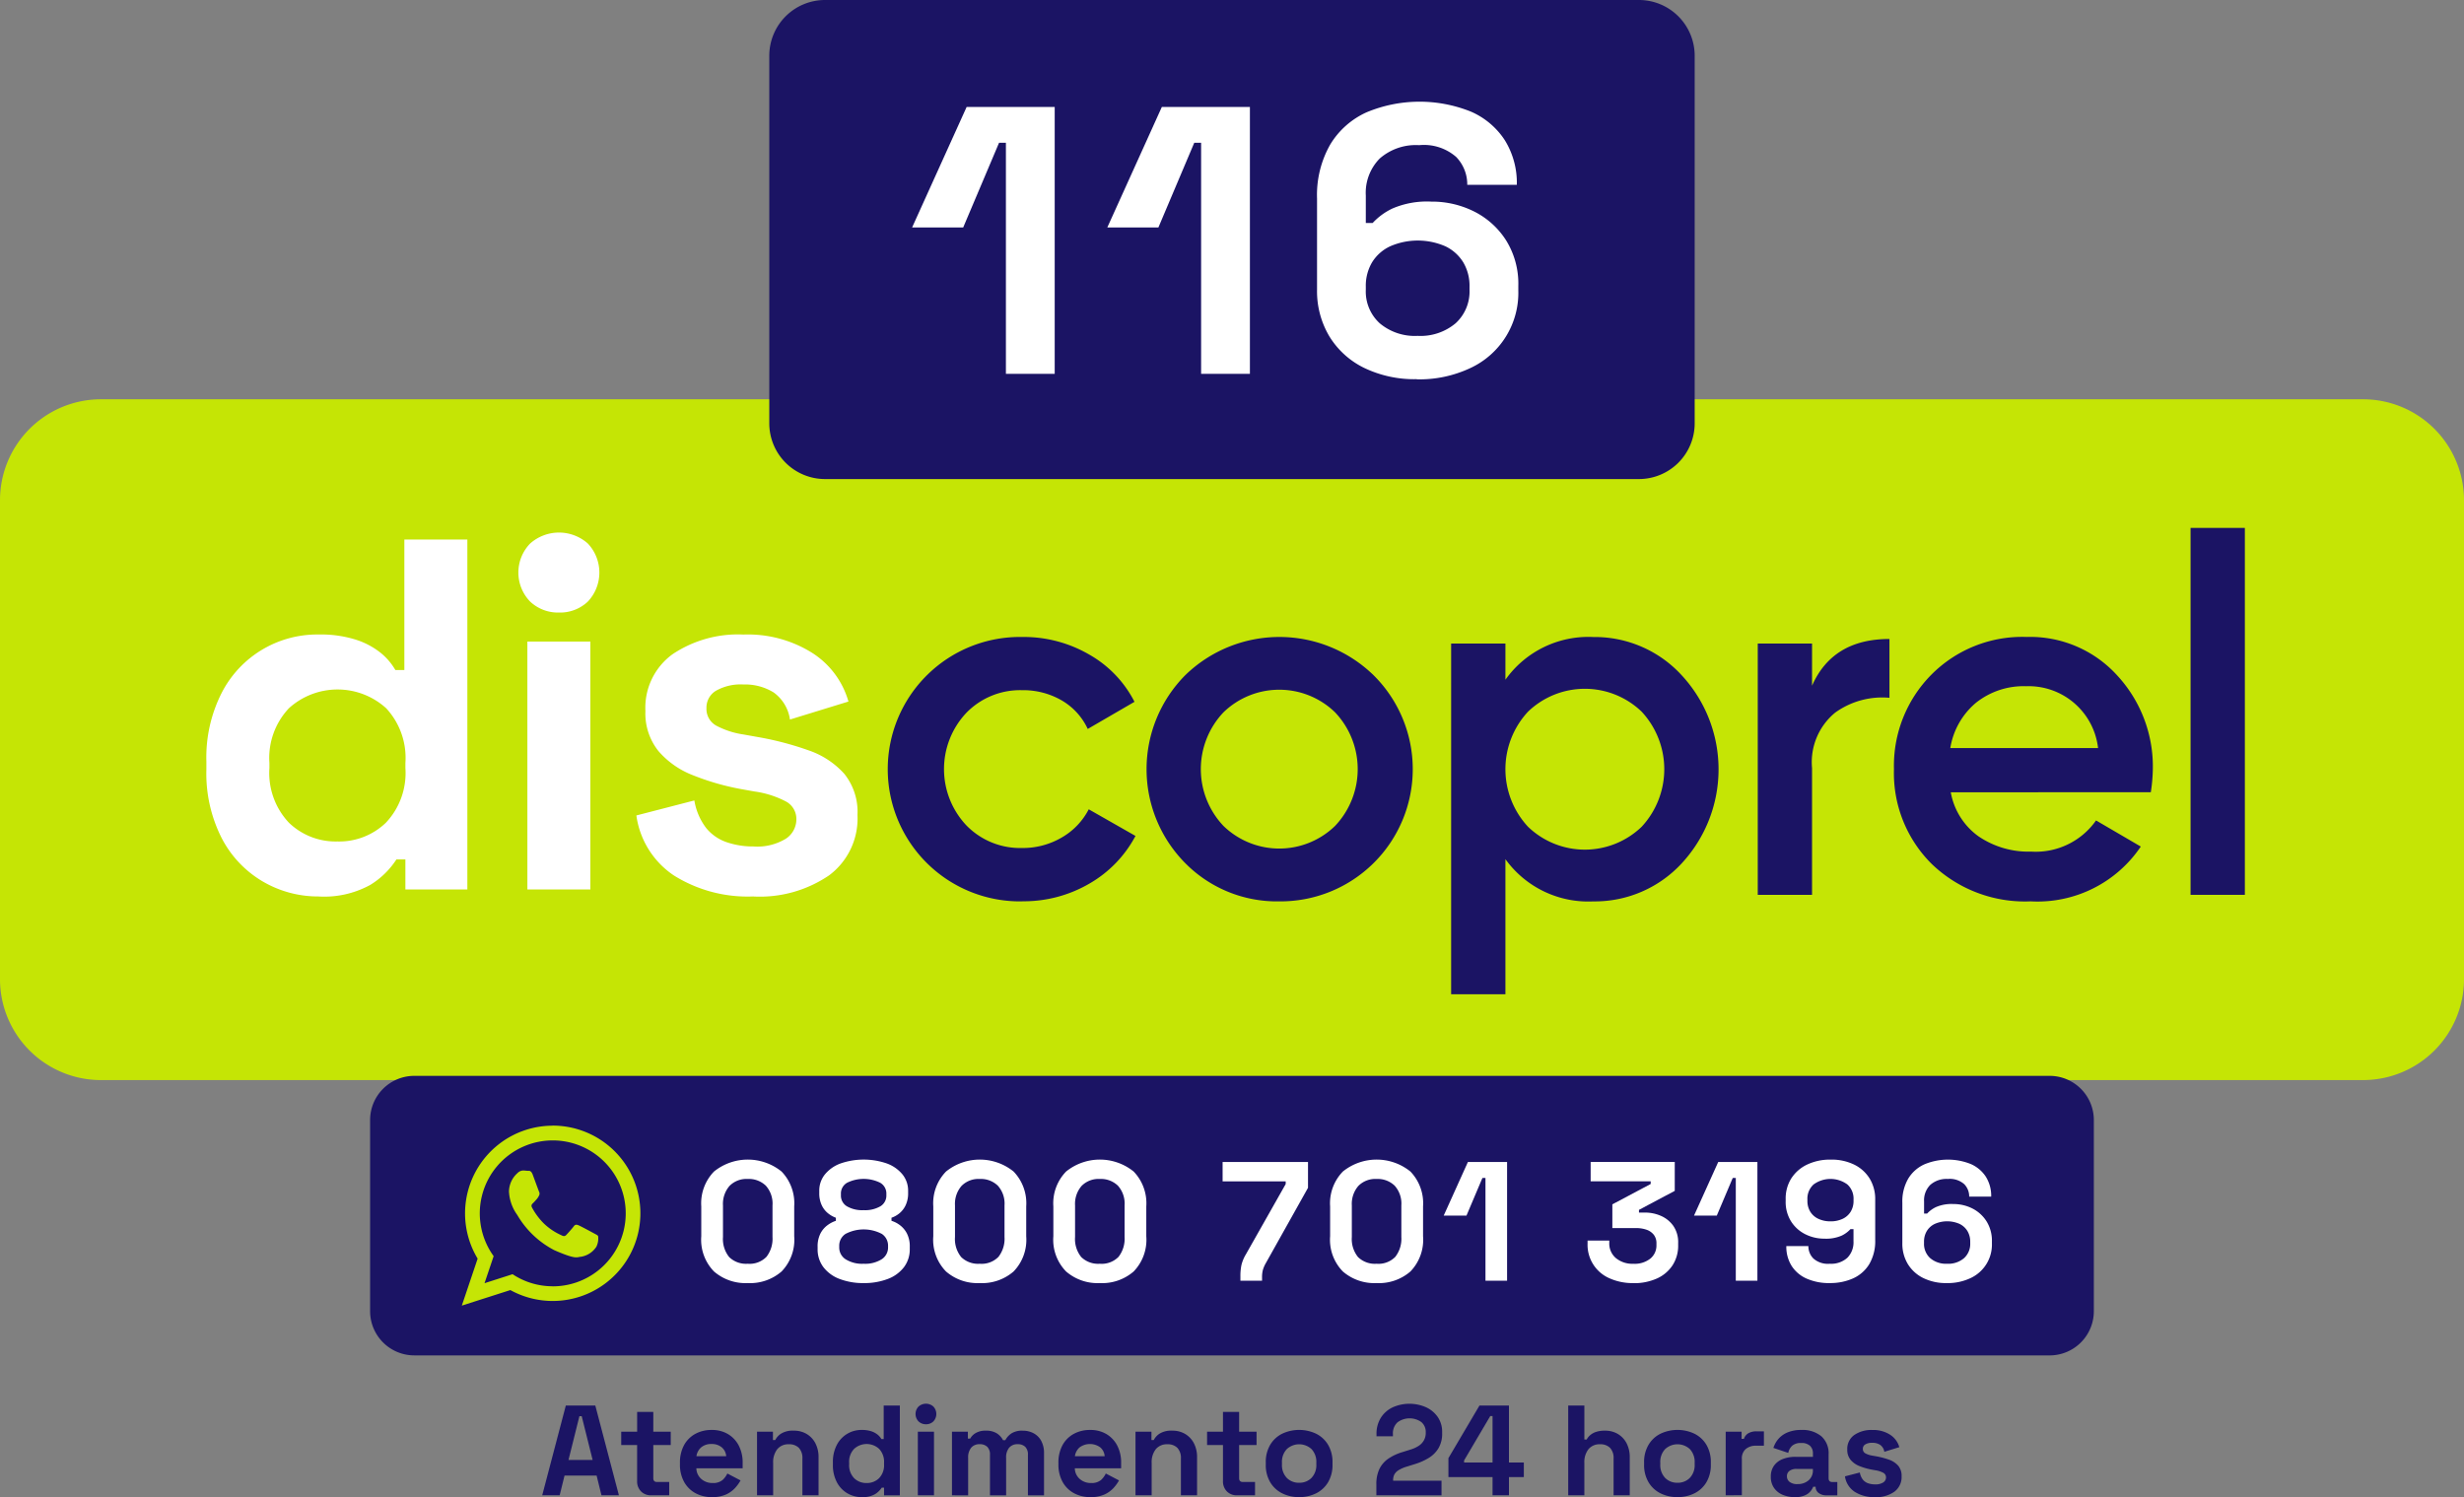
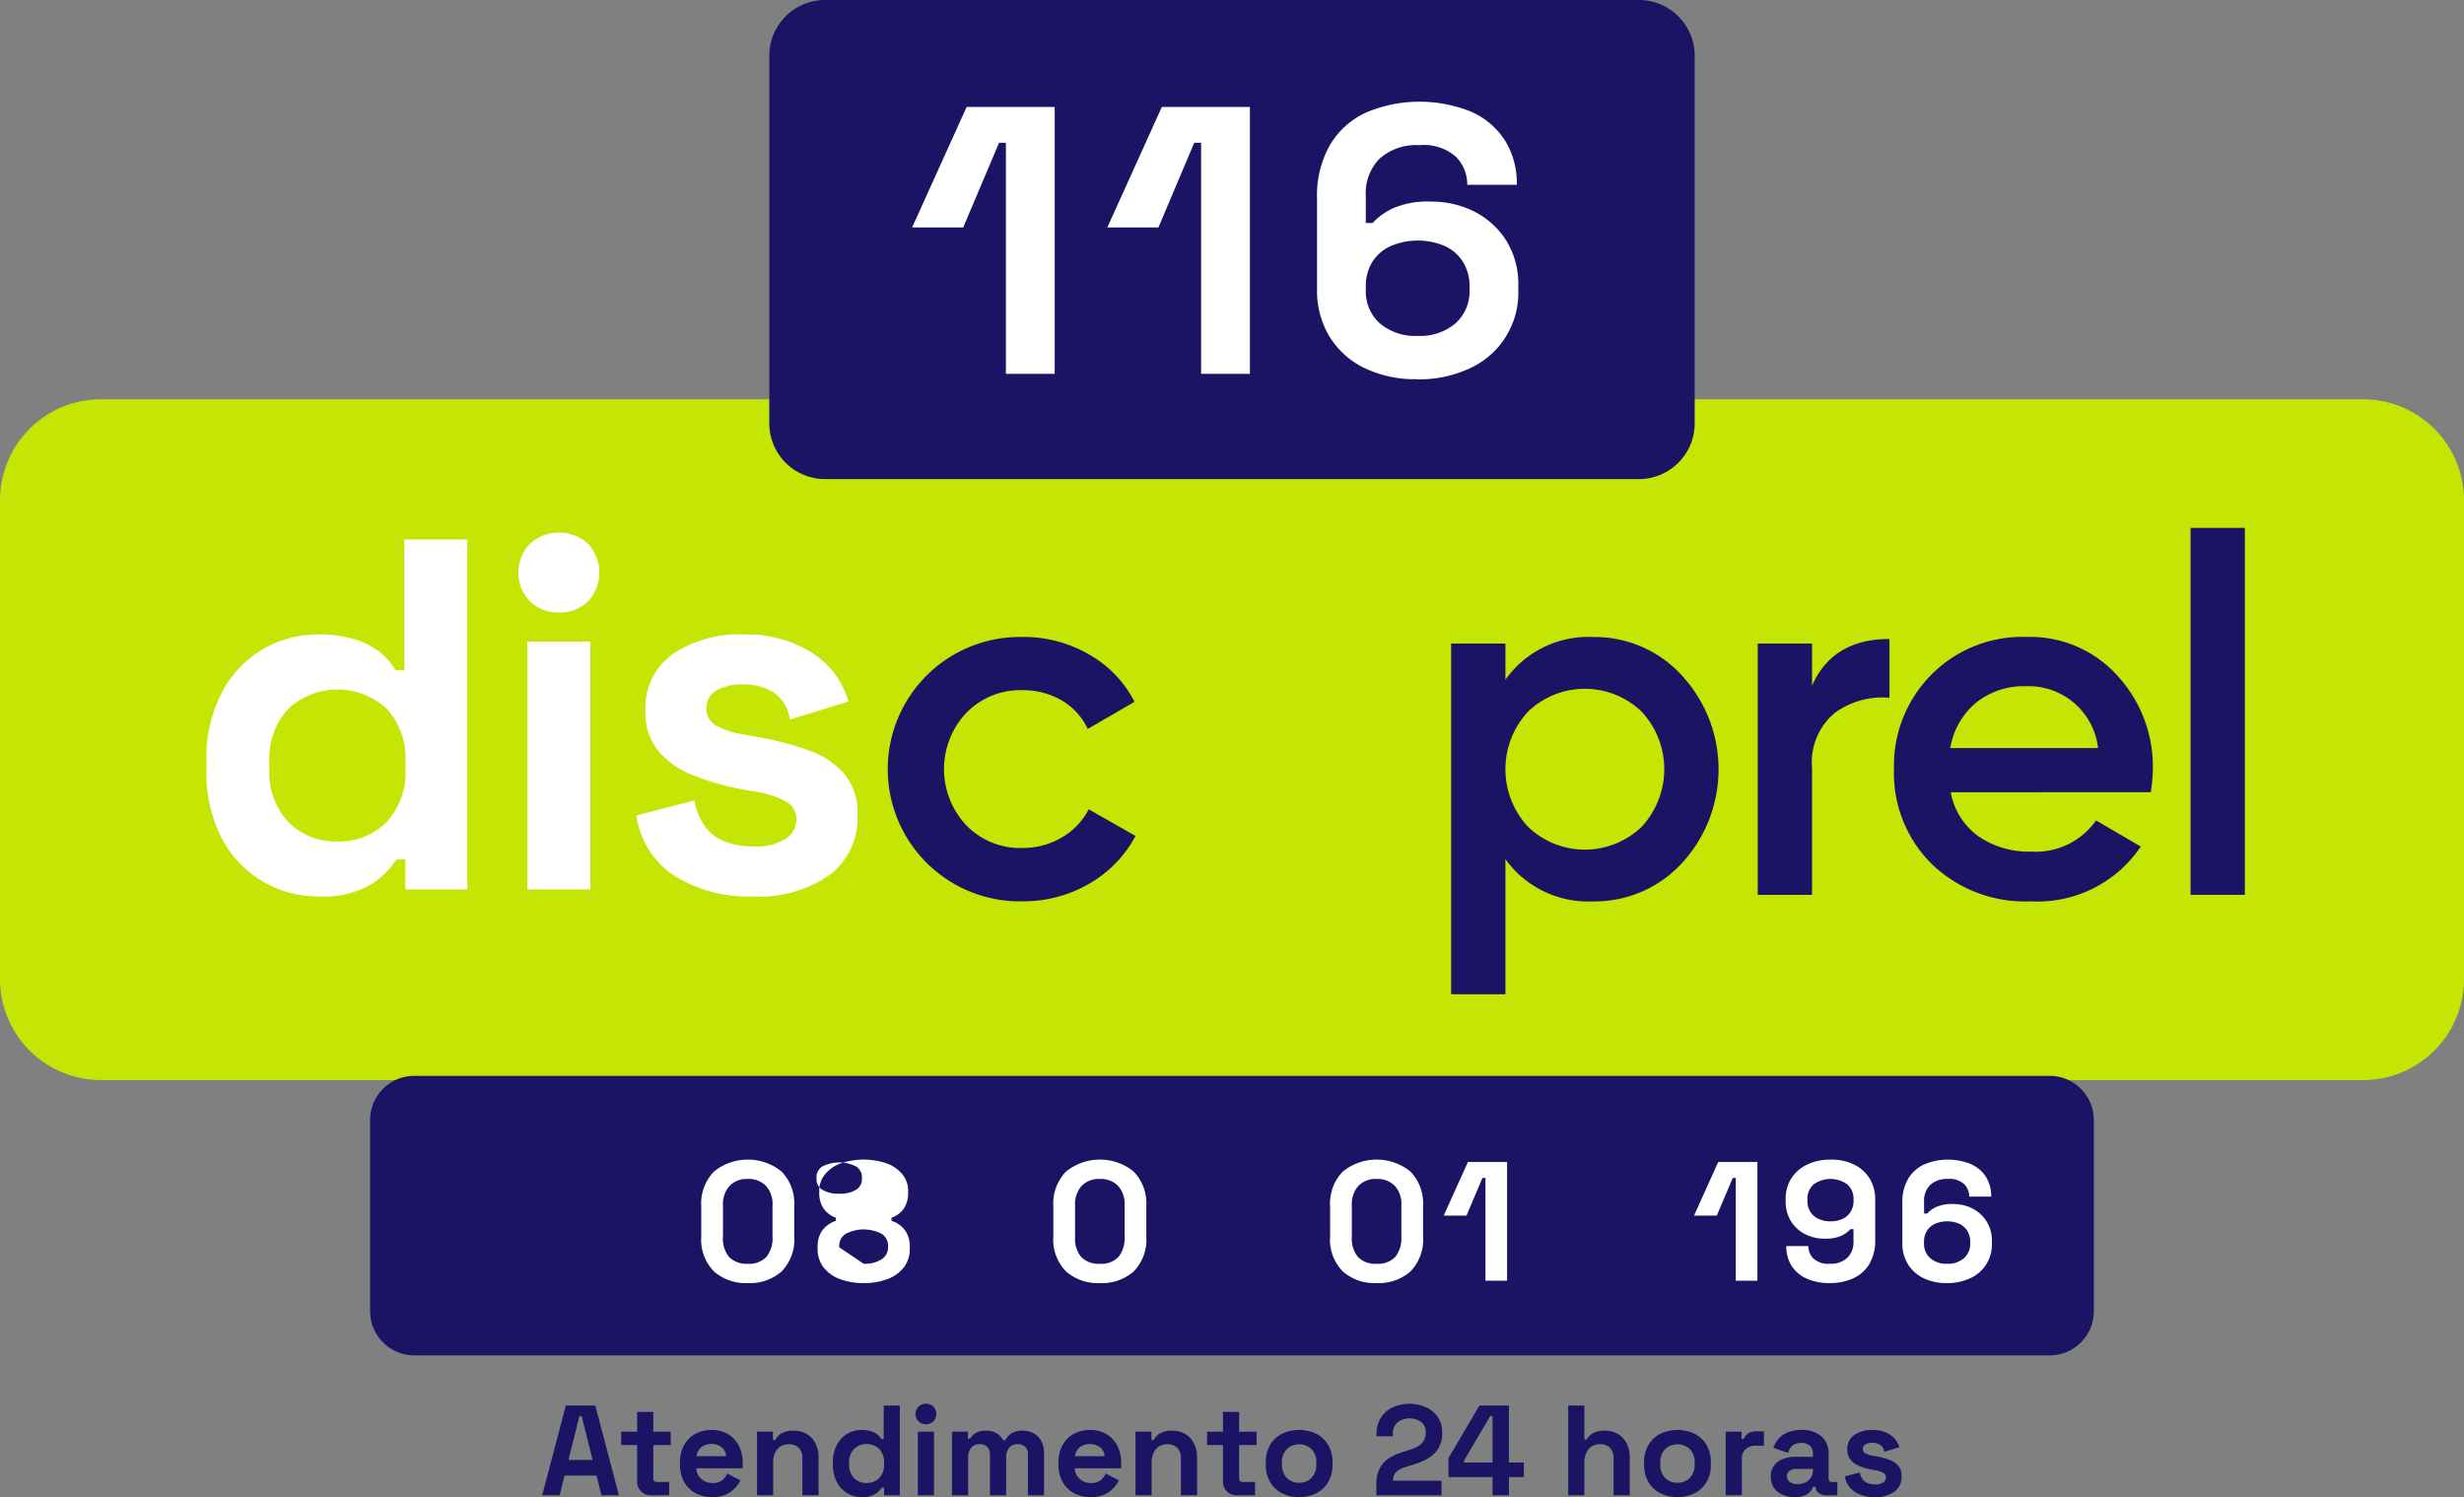
<svg xmlns="http://www.w3.org/2000/svg" id="discoprel" width="173.098" height="105.182" viewBox="0 0 173.098 105.182">
  <rect x="0" y="0" width="173.098" height="105.182" fill="#808080" stroke="none" />
  <defs>
    <clipPath id="clip-path">
      <rect id="Rectangle_97" data-name="Rectangle 97" width="173.098" height="105.182" fill="none" />
    </clipPath>
  </defs>
  <g id="Group_398" data-name="Group 398" clip-path="url(#clip-path)">
    <path id="Path_618" data-name="Path 618" d="M166.006,202.347H7.092A7.092,7.092,0,0,1,0,195.254V161.609a7.092,7.092,0,0,1,7.092-7.092H166.006a7.092,7.092,0,0,1,7.092,7.092v33.645a7.092,7.092,0,0,1-7.092,7.092" transform="translate(0 -126.464)" fill="#c5e505" />
    <path id="Path_619" data-name="Path 619" d="M353.566,265.072a9.289,9.289,0,1,1,0-18.575,9.151,9.151,0,0,1,4.7,1.236,7.983,7.983,0,0,1,3.178,3.319l-3.284,1.907a4.524,4.524,0,0,0-1.819-2,5.4,5.4,0,0,0-2.807-.724,5.266,5.266,0,0,0-3.9,1.589,5.763,5.763,0,0,0,0,7.91,5.266,5.266,0,0,0,3.9,1.589,5.41,5.41,0,0,0,2.807-.742,4.843,4.843,0,0,0,1.889-1.977l3.284,1.871a8.4,8.4,0,0,1-3.249,3.355,9.153,9.153,0,0,1-4.7,1.236" transform="translate(-281.745 -201.745)" fill="#1b1464" />
-     <path id="Path_620" data-name="Path 620" d="M452.963,265.071a9.049,9.049,0,0,1-6.6-2.684,9.378,9.378,0,0,1,0-13.207,9.487,9.487,0,0,1,13.225,0,9.288,9.288,0,0,1-6.621,15.891m-3.92-5.3a5.628,5.628,0,0,0,7.839,0,5.8,5.8,0,0,0,0-7.981,5.629,5.629,0,0,0-7.839,0,5.8,5.8,0,0,0,0,7.981" transform="translate(-363.097 -201.744)" fill="#1b1464" />
    <path id="Path_621" data-name="Path 621" d="M571.506,246.5a8.282,8.282,0,0,1,6.215,2.7,9.725,9.725,0,0,1,0,13.19,8.307,8.307,0,0,1-6.215,2.684,7.174,7.174,0,0,1-6.18-2.966v9.49h-3.814V246.956h3.814V249.5a7.145,7.145,0,0,1,6.18-3m-4.591,13.331a5.758,5.758,0,0,0,7.981,0,5.939,5.939,0,0,0,0-8.087,5.758,5.758,0,0,0-7.981,0,5.938,5.938,0,0,0,0,8.087" transform="translate(-459.569 -201.745)" fill="#1b1464" />
    <path id="Path_622" data-name="Path 622" d="M683.975,250.558q1.447-3.284,5.438-3.284v4.132a5.658,5.658,0,0,0-3.814,1.042,4.5,4.5,0,0,0-1.624,3.9v8.9h-3.814V247.592h3.814Z" transform="translate(-556.677 -202.381)" fill="#1b1464" />
    <path id="Path_623" data-name="Path 623" d="M736.864,257.408a4.849,4.849,0,0,0,1.942,3.09,6.239,6.239,0,0,0,3.708,1.077,5.175,5.175,0,0,0,4.555-2.19l3.143,1.836a8.742,8.742,0,0,1-7.734,3.849,9.44,9.44,0,0,1-6.957-2.631,8.989,8.989,0,0,1-2.649-6.657,9.086,9.086,0,0,1,2.613-6.622,8.988,8.988,0,0,1,6.71-2.666,8.257,8.257,0,0,1,6.374,2.719,9.43,9.43,0,0,1,2.489,6.6,11.853,11.853,0,0,1-.141,1.589Zm-.035-3.108h10.382a4.91,4.91,0,0,0-5.05-4.344,5.364,5.364,0,0,0-3.531,1.165,5.254,5.254,0,0,0-1.8,3.178" transform="translate(-599.82 -201.744)" fill="#1b1464" />
    <rect id="Rectangle_96" data-name="Rectangle 96" width="3.814" height="25.779" transform="translate(153.889 37.089)" fill="#1b1464" />
    <path id="Path_624" data-name="Path 624" d="M87.742,233.864a7.682,7.682,0,0,1-3.881-1.036,7.557,7.557,0,0,1-2.9-3.038,10.016,10.016,0,0,1-1.089-4.847v-.562a10.014,10.014,0,0,1,1.089-4.847,7.536,7.536,0,0,1,6.778-4.074,8.223,8.223,0,0,1,2.652.369,5.424,5.424,0,0,1,1.739.931,4.346,4.346,0,0,1,1.018,1.194h.632v-9.167h4.426v24.585H93.853v-2.107h-.632a5.759,5.759,0,0,1-1.843,1.792,6.725,6.725,0,0,1-3.635.808M89.077,230a4.723,4.723,0,0,0,3.407-1.317,5.091,5.091,0,0,0,1.37-3.846v-.351a5.131,5.131,0,0,0-1.352-3.846,5.088,5.088,0,0,0-6.831,0,5.092,5.092,0,0,0-1.37,3.846v.351a5.092,5.092,0,0,0,1.37,3.846A4.723,4.723,0,0,0,89.077,230" transform="translate(-65.374 -170.882)" fill="#fff" />
    <path id="Path_625" data-name="Path 625" d="M203.432,211.7a2.844,2.844,0,0,1-2.02-.773,2.927,2.927,0,0,1,0-4.074,3.048,3.048,0,0,1,4.057,0,2.972,2.972,0,0,1,0,4.074,2.829,2.829,0,0,1-2.037.773m-2.213,2.037h4.425v17.42H201.22Z" transform="translate(-164.171 -168.664)" fill="#fff" />
    <path id="Path_626" data-name="Path 626" d="M254.46,263.945a9.756,9.756,0,0,1-5.584-1.475,6.062,6.062,0,0,1-2.634-4.215l4.074-1.054a4.327,4.327,0,0,0,.825,1.932,3.178,3.178,0,0,0,1.44,1,5.681,5.681,0,0,0,1.879.3,3.855,3.855,0,0,0,2.283-.544,1.626,1.626,0,0,0,.738-1.352,1.392,1.392,0,0,0-.7-1.247,6.735,6.735,0,0,0-2.248-.72l-.983-.176a17.652,17.652,0,0,1-3.337-.966,6.075,6.075,0,0,1-2.423-1.7,4.222,4.222,0,0,1-.913-2.81,4.639,4.639,0,0,1,1.9-3.986,8.252,8.252,0,0,1,4.987-1.387,8.5,8.5,0,0,1,4.847,1.3,5.989,5.989,0,0,1,2.529,3.407l-4.109,1.264a2.834,2.834,0,0,0-1.141-1.9,3.807,3.807,0,0,0-2.125-.562,3.523,3.523,0,0,0-1.931.439,1.377,1.377,0,0,0-.668,1.212,1.34,1.34,0,0,0,.7,1.247,5.9,5.9,0,0,0,1.9.614l.984.176a21.669,21.669,0,0,1,3.565.931,5.956,5.956,0,0,1,2.529,1.651,4.267,4.267,0,0,1,.931,2.9,4.983,4.983,0,0,1-1.984,4.232,8.644,8.644,0,0,1-5.321,1.493" transform="translate(-201.536 -200.964)" fill="#fff" />
    <path id="Path_627" data-name="Path 627" d="M358.775,33.658H301.6a3.918,3.918,0,0,1-3.918-3.918V3.918A3.918,3.918,0,0,1,301.6,0h57.174a3.918,3.918,0,0,1,3.918,3.918V29.74a3.918,3.918,0,0,1-3.918,3.918" transform="translate(-243.639)" fill="#1b1464" />
    <path id="Path_628" data-name="Path 628" d="M359.528,60.139V43.907h-.482l-2.518,5.947h-3.589l3.83-8.464h6.187v18.75Z" transform="translate(-288.862 -33.875)" fill="#fff" />
    <path id="Path_629" data-name="Path 629" d="M435.066,60.139V43.907h-.482l-2.518,5.947h-3.589l3.83-8.464h6.187v18.75Z" transform="translate(-350.687 -33.875)" fill="#fff" />
    <path id="Path_630" data-name="Path 630" d="M516.637,58.825a8.113,8.113,0,0,1-3.723-.8,5.882,5.882,0,0,1-2.437-2.223,6.193,6.193,0,0,1-.857-3.268v-6.4a7.161,7.161,0,0,1,.924-3.79,5.742,5.742,0,0,1,2.544-2.263,9.677,9.677,0,0,1,7.339-.054,5.4,5.4,0,0,1,2.384,2.009,5.67,5.67,0,0,1,.844,3.134h-3.482a2.769,2.769,0,0,0-.777-1.955,3.438,3.438,0,0,0-2.6-.83,3.845,3.845,0,0,0-2.772.938,3.428,3.428,0,0,0-.978,2.6v1.928h.482a4.534,4.534,0,0,1,1.393-1.018,6.137,6.137,0,0,1,2.732-.482,6.6,6.6,0,0,1,3.014.7,5.673,5.673,0,0,1,2.236,2.023,5.77,5.77,0,0,1,.857,3.2v.322a5.823,5.823,0,0,1-3.375,5.451,8.409,8.409,0,0,1-3.75.79m.054-3.054a3.826,3.826,0,0,0,2.665-.884,3.023,3.023,0,0,0,.978-2.357v-.214a3.226,3.226,0,0,0-.442-1.715,2.97,2.97,0,0,0-1.259-1.125,4.86,4.86,0,0,0-3.87,0,2.955,2.955,0,0,0-1.273,1.125,3.226,3.226,0,0,0-.442,1.715v.214a3.021,3.021,0,0,0,.978,2.357,3.826,3.826,0,0,0,2.665.884" transform="translate(-417.097 -32.186)" fill="#fff" />
    <path id="Path_631" data-name="Path 631" d="M209.809,550.227l1.658-6.307h2.072l1.658,6.307h-1.225l-.342-1.388h-2.253l-.342,1.388Zm1.847-2.487h1.694l-.766-3.072h-.162Z" transform="translate(-171.718 -445.171)" fill="#1b1464" />
    <path id="Path_632" data-name="Path 632" d="M242.489,552.257a.968.968,0,0,1-.716-.275.991.991,0,0,1-.275-.734v-2.523h-1.117v-.937H241.5V546.4h1.135v1.388h1.225v.937h-1.225v2.324q0,.27.252.27h.865v.937Z" transform="translate(-196.74 -447.201)" fill="#1b1464" />
    <path id="Path_633" data-name="Path 633" d="M265.36,558.071a2.371,2.371,0,0,1-1.176-.284,2,2,0,0,1-.793-.8,2.5,2.5,0,0,1-.284-1.221v-.108a2.538,2.538,0,0,1,.279-1.221,1.976,1.976,0,0,1,.784-.8,2.348,2.348,0,0,1,1.171-.284,2.177,2.177,0,0,1,1.144.293,2.012,2.012,0,0,1,.757.811,2.563,2.563,0,0,1,.27,1.2v.387H264.26a1.011,1.011,0,0,0,.342.748,1.152,1.152,0,0,0,.793.288,1.014,1.014,0,0,0,.7-.207,1.46,1.46,0,0,0,.342-.46l.928.486a2.859,2.859,0,0,1-.365.509,1.975,1.975,0,0,1-.635.469,2.3,2.3,0,0,1-1.009.194m-1.09-2.874h2.09a.892.892,0,0,0-.311-.622,1.066,1.066,0,0,0-.716-.234,1.077,1.077,0,0,0-.73.234,1.006,1.006,0,0,0-.333.622" transform="translate(-215.34 -452.889)" fill="#1b1464" />
    <path id="Path_634" data-name="Path 634" d="M292.933,558.187v-4.469h1.117v.585h.162a1.184,1.184,0,0,1,.405-.446,1.558,1.558,0,0,1,.9-.212,1.723,1.723,0,0,1,.914.239,1.63,1.63,0,0,1,.608.658,2.1,2.1,0,0,1,.216.977v2.667h-1.135V555.61a1.04,1.04,0,0,0-.248-.757.948.948,0,0,0-.707-.252,1,1,0,0,0-.811.347,1.47,1.47,0,0,0-.288.968v2.27Z" transform="translate(-239.751 -453.131)" fill="#1b1464" />
    <path id="Path_635" data-name="Path 635" d="M324.329,550.354a1.969,1.969,0,0,1-1-.266,1.938,1.938,0,0,1-.743-.779,2.569,2.569,0,0,1-.279-1.243v-.144a2.568,2.568,0,0,1,.279-1.243,1.934,1.934,0,0,1,1.739-1.045,2.113,2.113,0,0,1,.68.094,1.394,1.394,0,0,1,.446.239,1.126,1.126,0,0,1,.262.306h.162v-2.351h1.135v6.307H325.9v-.541h-.162a1.477,1.477,0,0,1-.473.459,1.722,1.722,0,0,1-.932.207m.342-.991a1.212,1.212,0,0,0,.874-.338,1.305,1.305,0,0,0,.351-.987v-.09a1.316,1.316,0,0,0-.347-.986,1.3,1.3,0,0,0-1.753,0,1.3,1.3,0,0,0-.351.986v.09a1.305,1.305,0,0,0,.351.987,1.212,1.212,0,0,0,.874.338" transform="translate(-263.795 -445.171)" fill="#1b1464" />
    <path id="Path_636" data-name="Path 636" d="M355,544.667a.731.731,0,0,1-.518-.2.752.752,0,0,1,0-1.045.782.782,0,0,1,1.041,0,.763.763,0,0,1,0,1.045.727.727,0,0,1-.523.2m-.568.523h1.135v4.469h-1.135Z" transform="translate(-289.953 -444.603)" fill="#1b1464" />
    <path id="Path_637" data-name="Path 637" d="M368.364,558.187v-4.469h1.117v.486h.162a1.029,1.029,0,0,1,.388-.392,1.343,1.343,0,0,1,.712-.167,1.4,1.4,0,0,1,.766.185,1.237,1.237,0,0,1,.441.482h.162a1.322,1.322,0,0,1,.432-.477,1.405,1.405,0,0,1,.793-.189,1.61,1.61,0,0,1,.752.176,1.315,1.315,0,0,1,.541.532,1.791,1.791,0,0,1,.2.9v2.937H373.7v-2.856a.742.742,0,0,0-.189-.554.729.729,0,0,0-.531-.185.746.746,0,0,0-.6.248,1.059,1.059,0,0,0-.212.707v2.64h-1.135v-2.856a.742.742,0,0,0-.189-.554.729.729,0,0,0-.532-.185.745.745,0,0,0-.6.248,1.057,1.057,0,0,0-.212.707v2.64Z" transform="translate(-301.487 -453.131)" fill="#1b1464" />
    <path id="Path_638" data-name="Path 638" d="M411.807,558.071a2.372,2.372,0,0,1-1.176-.284,2,2,0,0,1-.793-.8,2.5,2.5,0,0,1-.284-1.221v-.108a2.538,2.538,0,0,1,.279-1.221,1.976,1.976,0,0,1,.784-.8,2.348,2.348,0,0,1,1.171-.284,2.177,2.177,0,0,1,1.144.293,2.012,2.012,0,0,1,.757.811,2.563,2.563,0,0,1,.27,1.2v.387h-3.253a1.011,1.011,0,0,0,.342.748,1.152,1.152,0,0,0,.793.288,1.014,1.014,0,0,0,.7-.207,1.46,1.46,0,0,0,.342-.46l.928.486a2.863,2.863,0,0,1-.365.509,1.975,1.975,0,0,1-.635.469,2.3,2.3,0,0,1-1.009.194m-1.09-2.874h2.09a.892.892,0,0,0-.311-.622,1.232,1.232,0,0,0-1.446,0,1.006,1.006,0,0,0-.333.622" transform="translate(-335.199 -452.889)" fill="#1b1464" />
    <path id="Path_639" data-name="Path 639" d="M439.38,558.187v-4.469H440.5v.585h.162a1.186,1.186,0,0,1,.405-.446,1.558,1.558,0,0,1,.9-.212,1.723,1.723,0,0,1,.914.239,1.629,1.629,0,0,1,.608.658,2.1,2.1,0,0,1,.216.977v2.667H442.57V555.61a1.04,1.04,0,0,0-.248-.757.948.948,0,0,0-.707-.252,1,1,0,0,0-.811.347,1.471,1.471,0,0,0-.288.968v2.27Z" transform="translate(-359.61 -453.131)" fill="#1b1464" />
    <path id="Path_640" data-name="Path 640" d="M469.181,552.257a.968.968,0,0,1-.716-.275.99.99,0,0,1-.275-.734v-2.523h-1.117v-.937h1.117V546.4h1.135v1.388h1.225v.937h-1.225v2.324q0,.27.252.27h.865v.937Z" transform="translate(-382.275 -447.201)" fill="#1b1464" />
    <path id="Path_641" data-name="Path 641" d="M492.141,558.071a2.6,2.6,0,0,1-1.2-.27,2.023,2.023,0,0,1-.838-.784,2.365,2.365,0,0,1-.306-1.234v-.144a2.365,2.365,0,0,1,.306-1.234,2.023,2.023,0,0,1,.838-.784,2.792,2.792,0,0,1,2.4,0,2.028,2.028,0,0,1,.838.784,2.368,2.368,0,0,1,.306,1.234v.144a2.368,2.368,0,0,1-.306,1.234,2.028,2.028,0,0,1-.838.784,2.606,2.606,0,0,1-1.2.27m0-1.009a1.18,1.18,0,0,0,.865-.338,1.3,1.3,0,0,0,.342-.968v-.09a1.313,1.313,0,0,0-.338-.969,1.282,1.282,0,0,0-1.734,0,1.3,1.3,0,0,0-.342.969v.09a1.3,1.3,0,0,0,.342.968,1.179,1.179,0,0,0,.865.338" transform="translate(-400.875 -452.889)" fill="#1b1464" />
    <path id="Path_642" data-name="Path 642" d="M532.576,549.659V548.9a2.459,2.459,0,0,1,.216-1.095,1.88,1.88,0,0,1,.626-.721,3.58,3.58,0,0,1,1-.464l.6-.189a2.114,2.114,0,0,0,.559-.266,1.106,1.106,0,0,0,.347-.383,1.06,1.06,0,0,0,.122-.514v-.036a.9.9,0,0,0-.306-.716,1.422,1.422,0,0,0-1.68.018,1.033,1.033,0,0,0-.32.816v.162h-1.153v-.144a2.107,2.107,0,0,1,.307-1.162,1.985,1.985,0,0,1,.833-.73,2.88,2.88,0,0,1,2.347,0,2.018,2.018,0,0,1,.824.694,1.828,1.828,0,0,1,.3,1.05v.09a1.979,1.979,0,0,1-.248,1.023,2,2,0,0,1-.671.685,4.159,4.159,0,0,1-.964.437l-.576.18a2.438,2.438,0,0,0-.6.257.838.838,0,0,0-.3.306.87.87,0,0,0-.085.4v.036h3.4v1.027Z" transform="translate(-435.886 -444.603)" fill="#1b1464" />
    <path id="Path_643" data-name="Path 643" d="M563.568,550.227v-1.279h-3.1v-1.334l2.18-3.694h2.072v4h1.045v1.027h-1.045v1.279Zm-2-2.306h2V544.66h-.162l-1.838,3.117Z" transform="translate(-458.715 -445.171)" fill="#1b1464" />
    <path id="Path_644" data-name="Path 644" d="M606.818,550.227V543.92h1.135v2.387h.162a1.047,1.047,0,0,1,.225-.288,1.186,1.186,0,0,1,.41-.239,1.908,1.908,0,0,1,.653-.095,1.723,1.723,0,0,1,.914.239,1.63,1.63,0,0,1,.608.658,2.1,2.1,0,0,1,.216.977v2.667h-1.135V547.65a1.041,1.041,0,0,0-.248-.757.948.948,0,0,0-.707-.252,1,1,0,0,0-.811.347,1.47,1.47,0,0,0-.288.968v2.27Z" transform="translate(-496.65 -445.171)" fill="#1b1464" />
    <path id="Path_645" data-name="Path 645" d="M638.538,558.071a2.6,2.6,0,0,1-1.2-.27,2.023,2.023,0,0,1-.838-.784,2.364,2.364,0,0,1-.307-1.234v-.144a2.365,2.365,0,0,1,.307-1.234,2.023,2.023,0,0,1,.838-.784,2.792,2.792,0,0,1,2.4,0,2.028,2.028,0,0,1,.838.784,2.368,2.368,0,0,1,.306,1.234v.144a2.368,2.368,0,0,1-.306,1.234,2.028,2.028,0,0,1-.838.784,2.607,2.607,0,0,1-1.2.27m0-1.009a1.181,1.181,0,0,0,.865-.338,1.3,1.3,0,0,0,.342-.968v-.09a1.313,1.313,0,0,0-.338-.969,1.282,1.282,0,0,0-1.734,0,1.3,1.3,0,0,0-.342.969v.09a1.3,1.3,0,0,0,.342.968,1.179,1.179,0,0,0,.865.338" transform="translate(-520.694 -452.889)" fill="#1b1464" />
    <path id="Path_646" data-name="Path 646" d="M667.759,558.431v-4.469h1.117v.5h.162a.712.712,0,0,1,.329-.4,1.1,1.1,0,0,1,.536-.126h.54v1.009h-.559a1.082,1.082,0,0,0-.711.23.862.862,0,0,0-.279.707v2.541Z" transform="translate(-546.527 -453.375)" fill="#1b1464" />
    <path id="Path_647" data-name="Path 647" d="M686.9,558.071a2.105,2.105,0,0,1-.856-.167,1.388,1.388,0,0,1-.6-.486,1.338,1.338,0,0,1-.221-.78,1.3,1.3,0,0,1,.221-.77,1.344,1.344,0,0,1,.612-.469,2.393,2.393,0,0,1,.9-.158h1.226v-.252a.711.711,0,0,0-.2-.518.852.852,0,0,0-.631-.2.9.9,0,0,0-.631.194.916.916,0,0,0-.27.5l-1.045-.351a1.817,1.817,0,0,1,.347-.626,1.723,1.723,0,0,1,.64-.459,2.429,2.429,0,0,1,.978-.176,2.073,2.073,0,0,1,1.4.441,1.594,1.594,0,0,1,.513,1.279v1.667q0,.271.252.27h.36v.937h-.757a.89.89,0,0,1-.549-.162.513.513,0,0,1-.216-.432v-.009H688.2a1.173,1.173,0,0,1-.162.284,1.056,1.056,0,0,1-.4.311,1.667,1.667,0,0,1-.738.135m.2-.919a1.138,1.138,0,0,0,.78-.266.9.9,0,0,0,.3-.708v-.09h-1.144a.81.81,0,0,0-.5.135.446.446,0,0,0-.18.378.486.486,0,0,0,.189.4.857.857,0,0,0,.55.153" transform="translate(-560.822 -452.889)" fill="#1b1464" />
    <path id="Path_648" data-name="Path 648" d="M716.018,558.071a2.5,2.5,0,0,1-1.433-.378,1.555,1.555,0,0,1-.676-1.081l1.045-.27a1.106,1.106,0,0,0,.212.5.815.815,0,0,0,.37.257,1.458,1.458,0,0,0,.482.077.991.991,0,0,0,.586-.14.417.417,0,0,0,.189-.347.357.357,0,0,0-.18-.32,1.73,1.73,0,0,0-.577-.185l-.252-.045a4.529,4.529,0,0,1-.856-.248,1.556,1.556,0,0,1-.622-.437,1.084,1.084,0,0,1-.234-.721,1.19,1.19,0,0,1,.486-1.022,2.117,2.117,0,0,1,1.279-.356,2.181,2.181,0,0,1,1.243.333,1.539,1.539,0,0,1,.649.874l-1.054.325a.728.728,0,0,0-.293-.487.978.978,0,0,0-.545-.144.9.9,0,0,0-.5.112.352.352,0,0,0-.171.311.344.344,0,0,0,.18.32,1.518,1.518,0,0,0,.487.157l.252.045a5.563,5.563,0,0,1,.915.239,1.529,1.529,0,0,1,.649.424,1.094,1.094,0,0,1,.239.743,1.278,1.278,0,0,1-.509,1.086,2.217,2.217,0,0,1-1.365.383" transform="translate(-584.299 -452.889)" fill="#1b1464" />
    <path id="Path_649" data-name="Path 649" d="M261.2,435.974H146.318a3.106,3.106,0,0,1-3.106-3.106V419.441a3.106,3.106,0,0,1,3.106-3.106H261.2a3.106,3.106,0,0,1,3.106,3.106v13.428a3.106,3.106,0,0,1-3.106,3.106" transform="translate(-117.212 -340.749)" fill="#1b1464" />
    <path id="Path_650" data-name="Path 650" d="M274.621,457.427a3.379,3.379,0,0,1-2.371-.816,3.185,3.185,0,0,1-.894-2.472v-2.1a3.2,3.2,0,0,1,.894-2.448,3.774,3.774,0,0,1,4.748,0,3.212,3.212,0,0,1,.887,2.448v2.1a3.2,3.2,0,0,1-.887,2.472,3.375,3.375,0,0,1-2.377.816m0-1.358a1.649,1.649,0,0,0,1.316-.488,2.066,2.066,0,0,0,.423-1.394v-2.216a1.883,1.883,0,0,0-.47-1.388,1.717,1.717,0,0,0-1.269-.471,1.67,1.67,0,0,0-1.281.489,1.923,1.923,0,0,0-.459,1.37v2.216a2.017,2.017,0,0,0,.435,1.412,1.692,1.692,0,0,0,1.3.47" transform="translate(-222.091 -367.282)" fill="#fff" />
-     <path id="Path_651" data-name="Path 651" d="M319.615,457.428a4.6,4.6,0,0,1-1.686-.286,2.559,2.559,0,0,1-1.144-.828,2.058,2.058,0,0,1-.411-1.281v-.143a1.978,1.978,0,0,1,.2-.947,1.681,1.681,0,0,1,.506-.59,2.048,2.048,0,0,1,.578-.3v-.215a1.913,1.913,0,0,1-.548-.31,1.586,1.586,0,0,1-.447-.572,1.95,1.95,0,0,1-.173-.858v-.143a1.812,1.812,0,0,1,.387-1.15,2.538,2.538,0,0,1,1.09-.774,4.967,4.967,0,0,1,3.288,0,2.539,2.539,0,0,1,1.09.774,1.814,1.814,0,0,1,.387,1.15v.143a1.954,1.954,0,0,1-.173.858,1.624,1.624,0,0,1-.441.572,1.8,1.8,0,0,1-.554.31v.215a1.933,1.933,0,0,1,.584.3,1.713,1.713,0,0,1,.5.59,1.978,1.978,0,0,1,.2.947v.143a2.058,2.058,0,0,1-.411,1.281,2.558,2.558,0,0,1-1.144.828,4.606,4.606,0,0,1-1.686.286m0-1.358a2.177,2.177,0,0,0,1.269-.316.98.98,0,0,0,.447-.84v-.1a.988.988,0,0,0-.435-.84,2.744,2.744,0,0,0-2.555,0,.984.984,0,0,0-.441.84v.1a.979.979,0,0,0,.447.84,2.177,2.177,0,0,0,1.269.316m0-3.765a2.14,2.14,0,0,0,1.179-.274.874.874,0,0,0,.417-.774v-.1a.87.87,0,0,0-.429-.775,2.625,2.625,0,0,0-2.335,0,.869.869,0,0,0-.429.775v.1a.874.874,0,0,0,.417.774,2.141,2.141,0,0,0,1.18.274" transform="translate(-258.936 -367.283)" fill="#fff" />
-     <path id="Path_652" data-name="Path 652" d="M364.395,457.427a3.38,3.38,0,0,1-2.371-.816,3.185,3.185,0,0,1-.894-2.472v-2.1a3.2,3.2,0,0,1,.894-2.448,3.774,3.774,0,0,1,4.748,0,3.212,3.212,0,0,1,.887,2.448v2.1a3.2,3.2,0,0,1-.887,2.472,3.375,3.375,0,0,1-2.377.816m0-1.358a1.648,1.648,0,0,0,1.316-.488,2.065,2.065,0,0,0,.423-1.394v-2.216a1.883,1.883,0,0,0-.47-1.388,1.717,1.717,0,0,0-1.269-.471,1.67,1.67,0,0,0-1.281.489,1.923,1.923,0,0,0-.459,1.37v2.216a2.016,2.016,0,0,0,.435,1.412,1.691,1.691,0,0,0,1.3.47" transform="translate(-295.566 -367.282)" fill="#fff" />
+     <path id="Path_651" data-name="Path 651" d="M319.615,457.428a4.6,4.6,0,0,1-1.686-.286,2.559,2.559,0,0,1-1.144-.828,2.058,2.058,0,0,1-.411-1.281v-.143a1.978,1.978,0,0,1,.2-.947,1.681,1.681,0,0,1,.506-.59,2.048,2.048,0,0,1,.578-.3v-.215a1.913,1.913,0,0,1-.548-.31,1.586,1.586,0,0,1-.447-.572,1.95,1.95,0,0,1-.173-.858v-.143a1.812,1.812,0,0,1,.387-1.15,2.538,2.538,0,0,1,1.09-.774,4.967,4.967,0,0,1,3.288,0,2.539,2.539,0,0,1,1.09.774,1.814,1.814,0,0,1,.387,1.15v.143a1.954,1.954,0,0,1-.173.858,1.624,1.624,0,0,1-.441.572,1.8,1.8,0,0,1-.554.31v.215a1.933,1.933,0,0,1,.584.3,1.713,1.713,0,0,1,.5.59,1.978,1.978,0,0,1,.2.947v.143a2.058,2.058,0,0,1-.411,1.281,2.558,2.558,0,0,1-1.144.828,4.606,4.606,0,0,1-1.686.286m0-1.358a2.177,2.177,0,0,0,1.269-.316.98.98,0,0,0,.447-.84v-.1a.988.988,0,0,0-.435-.84,2.744,2.744,0,0,0-2.555,0,.984.984,0,0,0-.441.84v.1m0-3.765a2.14,2.14,0,0,0,1.179-.274.874.874,0,0,0,.417-.774v-.1a.87.87,0,0,0-.429-.775,2.625,2.625,0,0,0-2.335,0,.869.869,0,0,0-.429.775v.1a.874.874,0,0,0,.417.774,2.141,2.141,0,0,0,1.18.274" transform="translate(-258.936 -367.283)" fill="#fff" />
    <path id="Path_653" data-name="Path 653" d="M410.856,457.427a3.379,3.379,0,0,1-2.371-.816,3.185,3.185,0,0,1-.894-2.472v-2.1a3.2,3.2,0,0,1,.894-2.448,3.774,3.774,0,0,1,4.748,0,3.212,3.212,0,0,1,.887,2.448v2.1a3.2,3.2,0,0,1-.887,2.472,3.375,3.375,0,0,1-2.377.816m0-1.358a1.649,1.649,0,0,0,1.316-.488,2.066,2.066,0,0,0,.423-1.394v-2.216a1.883,1.883,0,0,0-.47-1.388,1.717,1.717,0,0,0-1.269-.471,1.67,1.67,0,0,0-1.281.489,1.923,1.923,0,0,0-.459,1.37v2.216a2.017,2.017,0,0,0,.435,1.412,1.692,1.692,0,0,0,1.3.47" transform="translate(-333.592 -367.282)" fill="#fff" />
-     <path id="Path_654" data-name="Path 654" d="M474.336,458.013v-.31a3.753,3.753,0,0,1,.072-.792,2.706,2.706,0,0,1,.309-.745l2.8-4.945v-.19h-4.432v-1.358h6v1.811l-2.955,5.278a2.229,2.229,0,0,0-.214.488,1.979,1.979,0,0,0-.06.524v.238Z" transform="translate(-387.196 -368.034)" fill="#fff" />
    <path id="Path_655" data-name="Path 655" d="M517.954,457.427a3.379,3.379,0,0,1-2.371-.816,3.185,3.185,0,0,1-.894-2.472v-2.1a3.2,3.2,0,0,1,.894-2.448,3.774,3.774,0,0,1,4.748,0,3.212,3.212,0,0,1,.887,2.448v2.1a3.2,3.2,0,0,1-.887,2.472,3.375,3.375,0,0,1-2.377.816m0-1.358a1.649,1.649,0,0,0,1.316-.488,2.067,2.067,0,0,0,.423-1.394v-2.216a1.883,1.883,0,0,0-.47-1.388,1.717,1.717,0,0,0-1.269-.471,1.671,1.671,0,0,0-1.281.489,1.923,1.923,0,0,0-.459,1.37v2.216a2.016,2.016,0,0,0,.435,1.412,1.691,1.691,0,0,0,1.3.47" transform="translate(-421.247 -367.282)" fill="#fff" />
    <path id="Path_656" data-name="Path 656" d="M561.589,458.013v-7.22h-.214l-1.12,2.645h-1.6l1.7-3.765h2.752v8.34Z" transform="translate(-457.233 -368.035)" fill="#fff" />
-     <path id="Path_657" data-name="Path 657" d="M617.524,458.18a3.96,3.96,0,0,1-1.668-.334,2.561,2.561,0,0,1-1.549-2.442v-.214h1.525v.167a1.336,1.336,0,0,0,.464,1.066,1.819,1.819,0,0,0,1.227.4,1.763,1.763,0,0,0,1.2-.369,1.182,1.182,0,0,0,.423-.929V455.4a.962.962,0,0,0-.191-.62,1.112,1.112,0,0,0-.512-.352,2.191,2.191,0,0,0-.727-.113h-1.668v-1.668l2.693-1.43v-.19h-4.218v-1.358h5.909V451.7l-2.514,1.335v.19h.441a2.752,2.752,0,0,1,1.09.227,2.086,2.086,0,0,1,.876.7,2.013,2.013,0,0,1,.346,1.221v.143a2.521,2.521,0,0,1-.393,1.412,2.569,2.569,0,0,1-1.1.929,3.9,3.9,0,0,1-1.65.328" transform="translate(-502.779 -368.034)" fill="#fff" />
    <path id="Path_658" data-name="Path 658" d="M658.449,458.013v-7.22h-.214l-1.12,2.645h-1.6l1.7-3.765h2.752v8.34Z" transform="translate(-536.508 -368.035)" fill="#fff" />
    <path id="Path_659" data-name="Path 659" d="M694.053,457.428a3.9,3.9,0,0,1-1.615-.31,2.4,2.4,0,0,1-1.061-.893,2.527,2.527,0,0,1-.375-1.394h1.549a1.22,1.22,0,0,0,.352.87,1.53,1.53,0,0,0,1.15.369,1.69,1.69,0,0,0,1.239-.423,1.54,1.54,0,0,0,.429-1.15v-.858h-.215a2.032,2.032,0,0,1-.613.453,2.725,2.725,0,0,1-1.221.215,2.941,2.941,0,0,1-1.335-.31,2.5,2.5,0,0,1-1-.9,2.566,2.566,0,0,1-.381-1.424v-.143a2.655,2.655,0,0,1,.393-1.454,2.681,2.681,0,0,1,1.108-.971,3.741,3.741,0,0,1,1.668-.351,3.608,3.608,0,0,1,1.656.357,2.622,2.622,0,0,1,1.084.989,2.757,2.757,0,0,1,.381,1.454V454.4a3.186,3.186,0,0,1-.411,1.686,2.554,2.554,0,0,1-1.132,1.007,3.89,3.89,0,0,1-1.65.333m.047-4.336a1.94,1.94,0,0,0,.864-.179,1.32,1.32,0,0,0,.56-.5,1.434,1.434,0,0,0,.2-.763v-.095a1.341,1.341,0,0,0-.435-1.055,2.008,2.008,0,0,0-2.371,0,1.34,1.34,0,0,0-.435,1.055v.095a1.434,1.434,0,0,0,.2.763,1.313,1.313,0,0,0,.566.5,1.949,1.949,0,0,0,.858.179" transform="translate(-565.511 -367.283)" fill="#fff" />
    <path id="Path_660" data-name="Path 660" d="M739.225,457.427a3.614,3.614,0,0,1-1.656-.357,2.621,2.621,0,0,1-1.084-.989,2.757,2.757,0,0,1-.381-1.453V451.78a3.187,3.187,0,0,1,.411-1.686,2.557,2.557,0,0,1,1.132-1.007,4.3,4.3,0,0,1,3.264-.024,2.406,2.406,0,0,1,1.06.893,2.528,2.528,0,0,1,.375,1.394H740.8a1.232,1.232,0,0,0-.345-.87,1.53,1.53,0,0,0-1.156-.369,1.712,1.712,0,0,0-1.233.417,1.527,1.527,0,0,0-.435,1.156v.858h.215a2.012,2.012,0,0,1,.619-.453,2.731,2.731,0,0,1,1.216-.215,2.934,2.934,0,0,1,1.34.31,2.521,2.521,0,0,1,.995.9,2.566,2.566,0,0,1,.381,1.424v.143a2.59,2.59,0,0,1-1.5,2.425,3.741,3.741,0,0,1-1.668.351m.024-1.358a1.7,1.7,0,0,0,1.185-.393,1.346,1.346,0,0,0,.435-1.049v-.1a1.435,1.435,0,0,0-.2-.762,1.321,1.321,0,0,0-.56-.5,2.164,2.164,0,0,0-1.721,0,1.311,1.311,0,0,0-.565.5,1.431,1.431,0,0,0-.2.762v.1a1.346,1.346,0,0,0,.435,1.049,1.7,1.7,0,0,0,1.186.393" transform="translate(-602.463 -367.282)" fill="#fff" />
-     <path id="Path_661" data-name="Path 661" d="M185.094,435.6a6.161,6.161,0,0,0-5.276,9.341l-1.112,3.3,3.41-1.092a6.16,6.16,0,1,0,2.977-11.554m0,11.288a5.1,5.1,0,0,1-2.821-.848l-1.971.631.641-1.9a5.126,5.126,0,1,1,4.151,2.121m2.888-3.728c-.154-.085-.913-.494-1.055-.552s-.246-.088-.357.066-.426.5-.521.6-.188.111-.342.026a4.3,4.3,0,0,1-1.235-.827,4.748,4.748,0,0,1-.834-1.122c-.086-.161,0-.243.081-.318s.164-.178.246-.267a1.08,1.08,0,0,0,.167-.256.289.289,0,0,0,0-.276c-.036-.08-.322-.865-.441-1.185s-.252-.272-.344-.276-.2-.02-.3-.024a.577.577,0,0,0-.427.181,1.764,1.764,0,0,0-.6,1.291,3.06,3.06,0,0,0,.581,1.65,6.453,6.453,0,0,0,2.6,2.475c1.575.69,1.583.479,1.872.464a1.59,1.59,0,0,0,1.089-.708,1.317,1.317,0,0,0,.12-.744c-.037-.067-.14-.111-.294-.195" transform="translate(-146.263 -356.513)" fill="#c5e505" fill-rule="evenodd" />
  </g>
</svg>